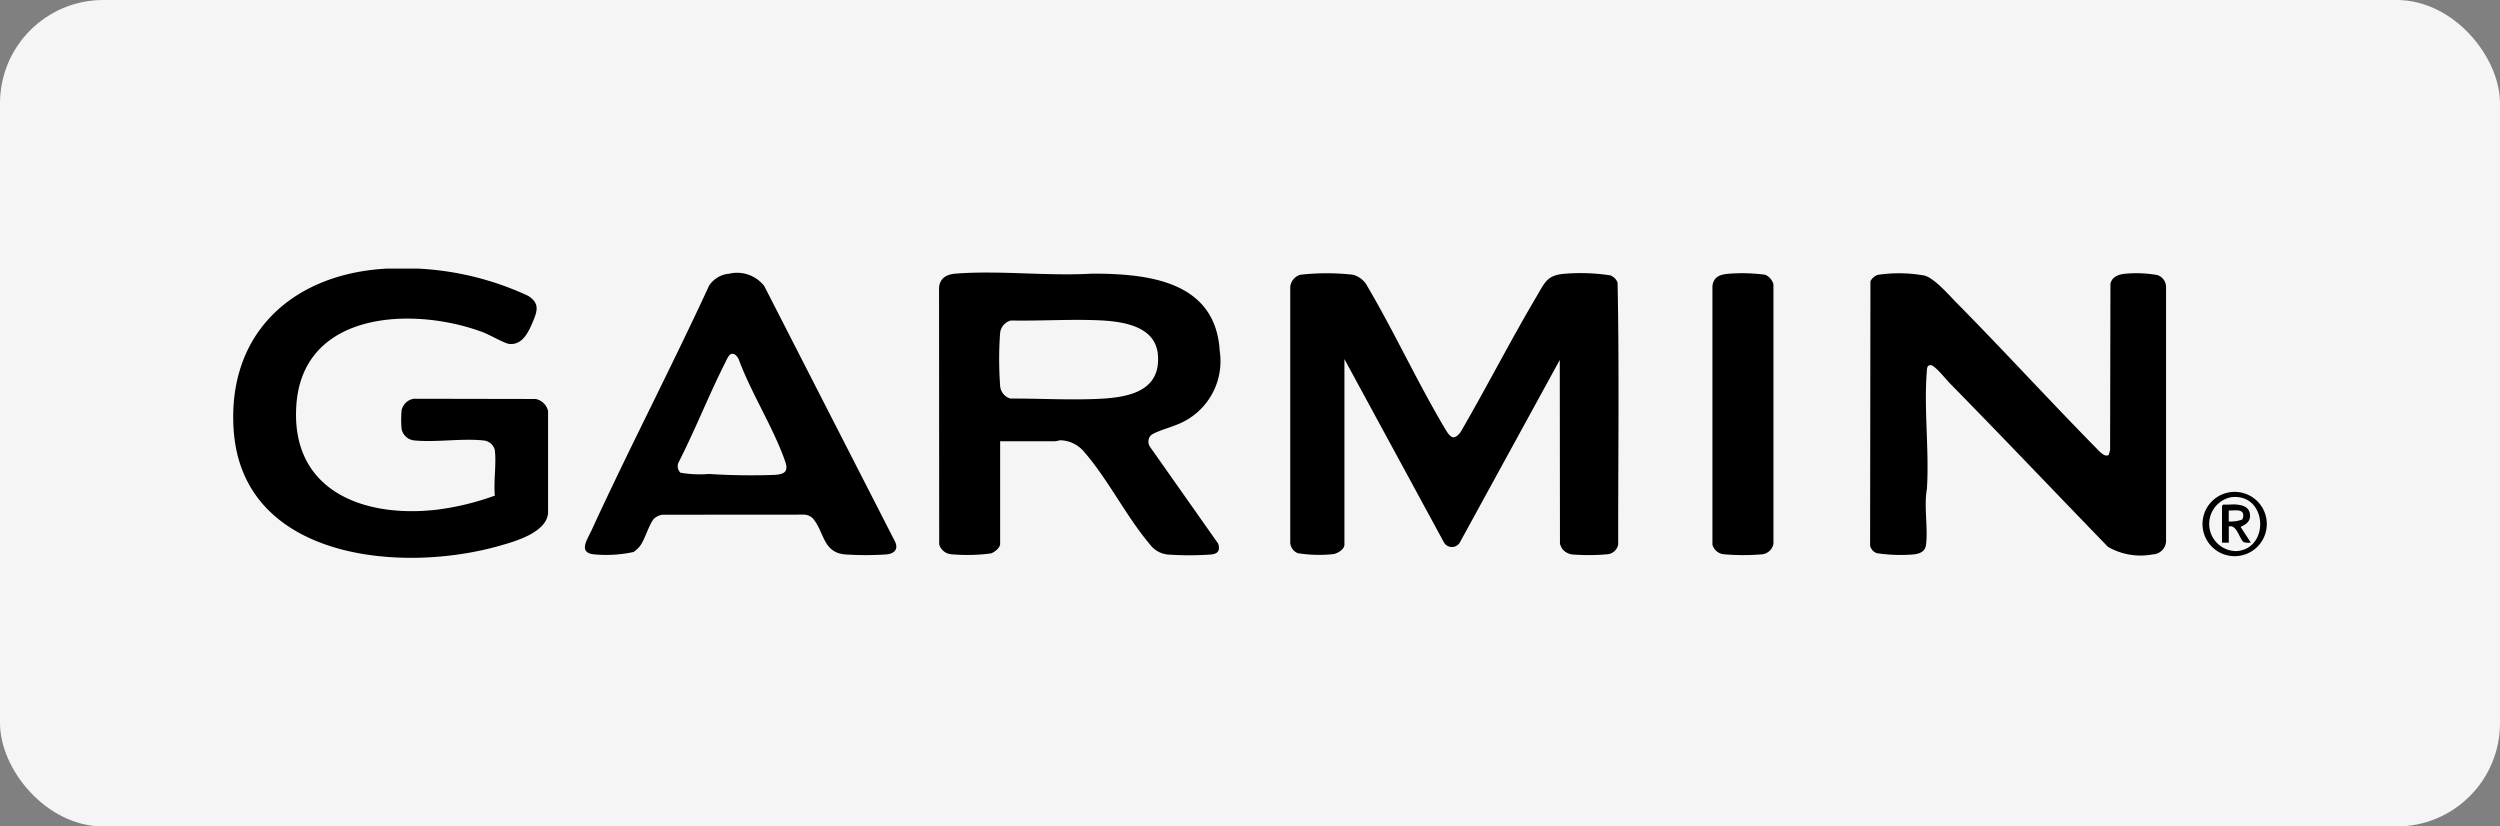
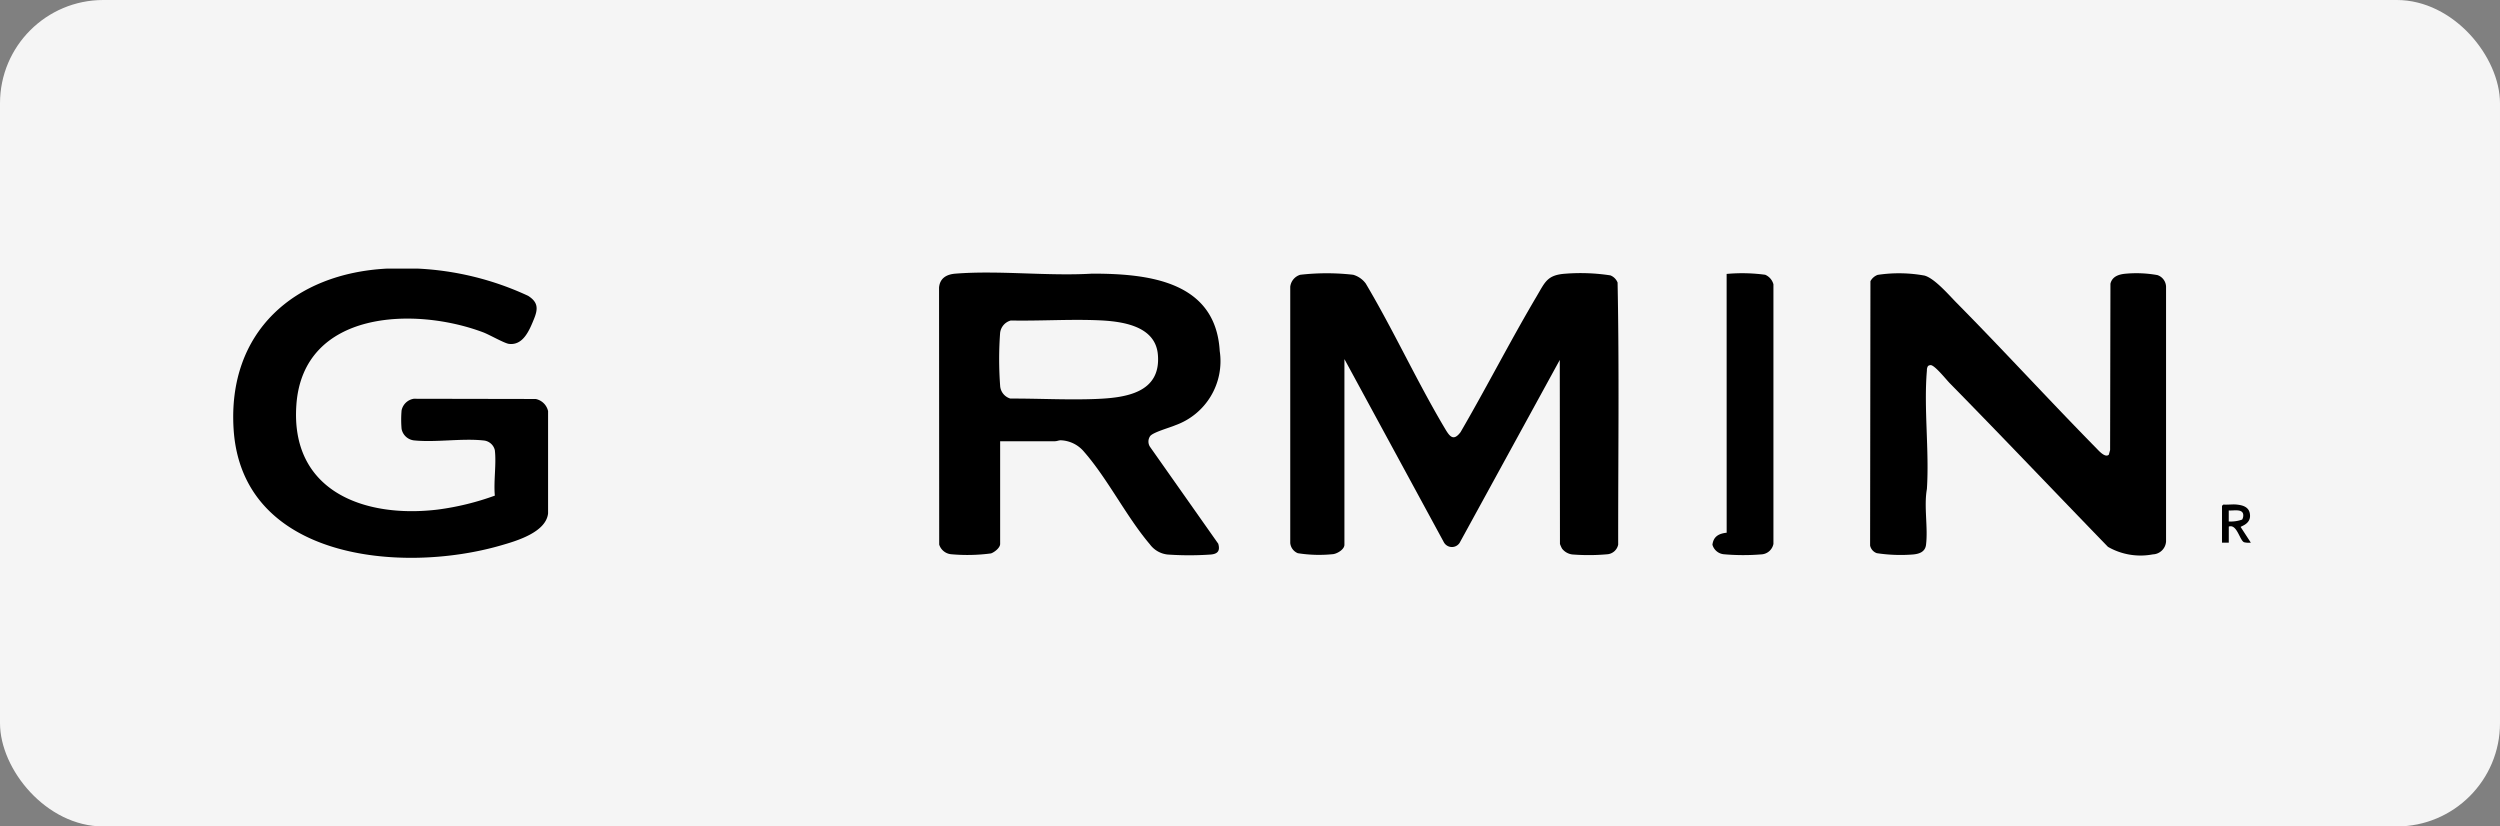
<svg xmlns="http://www.w3.org/2000/svg" viewBox="0 0 121 40" height="40" width="121">
  <rect x="0" y="0" width="121" height="40" fill="#808080" stroke="none" />
  <defs>
    <clipPath id="clip-path">
      <rect fill="none" height="14" width="98.426" data-name="Rectangle 21330" id="Rectangle_21330" />
    </clipPath>
  </defs>
  <g transform="translate(137 -788)" data-name="Group 45358" id="Group_45358">
    <rect fill="#f5f5f5" transform="translate(-137 788)" rx="5" height="40" width="121" data-name="Rectangle 20692" id="Rectangle_20692" />
    <g transform="translate(-125.713 801)" data-name="Group 43199" id="Group_43199">
      <g clip-path="url(#clip-path)" data-name="Group 43198" id="Group_43198">
        <path transform="translate(0.001)" d="M8.925,0a14.261,14.261,0,0,1,5.348,1.318c.488.311.486.626.282,1.125-.219.536-.521,1.289-1.214,1.2-.22-.029-.945-.446-1.245-.559-3.327-1.251-8.7-1.064-9.038,3.49-.31,4.181,3.252,5.517,6.827,5.091a12.936,12.936,0,0,0,2.777-.677c-.064-.7.08-1.525,0-2.2a.613.613,0,0,0-.555-.47c-1.04-.111-2.277.1-3.326,0a.692.692,0,0,1-.632-.557,5.17,5.17,0,0,1,0-.9A.716.716,0,0,1,8.739,6.3l5.9.011a.771.771,0,0,1,.6.586l0,4.951c-.1.92-1.538,1.337-2.3,1.555C8.149,14.785.411,14.094.018,7.759-.274,3.063,2.95.23,7.448,0Z" data-name="Path 7666" id="Path_7666" />
        <path transform="translate(-1194.81 -5.163)" d="M1259.016,9.584l-4.849,8.856a.445.445,0,0,1-.766-.041l-4.808-8.856v8.986c0,.222-.329.418-.531.453a6.594,6.594,0,0,1-1.725-.044.592.592,0,0,1-.366-.494l0-12.4a.686.686,0,0,1,.484-.582,11.278,11.278,0,0,1,2.563,0,1.153,1.153,0,0,1,.605.42c1.359,2.289,2.491,4.768,3.851,7.048.217.364.4.6.739.15,1.265-2.175,2.412-4.426,3.693-6.591.4-.675.5-1.018,1.38-1.079a9.506,9.506,0,0,1,2.179.081.617.617,0,0,1,.349.348c.084,4.218.026,8.457.029,12.683a.587.587,0,0,1-.555.47,9.931,9.931,0,0,1-1.592.012.737.737,0,0,1-.571-.29,1.6,1.6,0,0,1-.1-.223Z" data-name="Path 7667" id="Path_7667" />
        <path transform="translate(-1850.52 -5.306)" d="M1932.547,10.024a.378.378,0,0,0-.052.213c-.157,1.829.12,3.882,0,5.735-.152.855.06,1.858-.042,2.7-.042.346-.328.445-.636.471a7.655,7.655,0,0,1-1.745-.063.5.5,0,0,1-.326-.371l.016-12.793a.657.657,0,0,1,.35-.306,6.928,6.928,0,0,1,2.267.034c.49.134,1.176.937,1.552,1.318,2.288,2.315,4.487,4.723,6.769,7.043.112.114.425.477.6.307l.062-.224.016-8.048c.08-.342.385-.451.705-.484a5.744,5.744,0,0,1,1.567.064.611.611,0,0,1,.42.564V18.51a.665.665,0,0,1-.642.628,3.16,3.16,0,0,1-2.17-.365c-2.556-2.636-5.083-5.3-7.656-7.919-.169-.172-.718-.865-.922-.877a.228.228,0,0,0-.134.047" data-name="Path 7668" id="Path_7668" />
        <path transform="translate(-797.937 -4.481)" d="M835.057,12.833v4.974c0,.186-.272.4-.443.459a8.635,8.635,0,0,1-1.907.042.673.673,0,0,1-.6-.47L832.1,5.4c.041-.464.37-.642.8-.675,2.125-.166,4.463.129,6.611,0,2.727,0,5.977.36,6.174,3.748a3.291,3.291,0,0,1-2.147,3.589c-.27.119-1.106.345-1.227.536a.463.463,0,0,0,.017.534l3.285,4.665c.1.34-.023.492-.356.523a14.942,14.942,0,0,1-2.094,0,1.222,1.222,0,0,1-.859-.494c-1.134-1.333-2.039-3.168-3.185-4.478a1.542,1.542,0,0,0-1.127-.557c-.1,0-.188.046-.286.046-.883,0-1.766,0-2.649,0m.522-5.845a.7.7,0,0,0-.525.623,17.479,17.479,0,0,0,.006,2.578.693.693,0,0,0,.488.578c1.371-.005,2.757.073,4.127.021,1.444-.055,3.179-.286,3.016-2.152-.123-1.412-1.773-1.612-2.893-1.658-1.39-.057-2.825.038-4.219.011" data-name="Path 7669" id="Path_7669" />
-         <path transform="translate(-397.63 -5.446)" d="M421.608,5.7a1.669,1.669,0,0,1,1.725.59l6.324,12.359c.19.386-.036.6-.425.632a15.074,15.074,0,0,1-1.973,0c-1.073-.084-1.015-1.045-1.538-1.7a.608.608,0,0,0-.47-.227l-6.852.005a.783.783,0,0,0-.412.2c-.237.289-.413.943-.644,1.281a1.371,1.371,0,0,1-.334.322,6.221,6.221,0,0,1-1.9.116c-.805-.071-.341-.716-.136-1.163,1.828-3.978,3.856-7.869,5.691-11.845a1.294,1.294,0,0,1,.943-.574m.121,3.885c-.117.034-.215.28-.27.387-.807,1.591-1.459,3.267-2.272,4.857a.433.433,0,0,0,.092.5,5.4,5.4,0,0,0,1.376.061,31.872,31.872,0,0,0,3.2.044c.469-.035.66-.167.49-.656-.57-1.636-1.65-3.307-2.254-4.956-.08-.134-.185-.288-.363-.236" data-name="Path 7670" id="Path_7670" />
-         <path transform="translate(-1672.166 -5.273)" d="M1744.448,5.531a8.376,8.376,0,0,1,1.865.04.694.694,0,0,1,.4.463l0,12.566a.63.63,0,0,1-.6.506,10.687,10.687,0,0,1-1.79-.006.634.634,0,0,1-.562-.463l0-12.524c.051-.406.315-.539.689-.581" data-name="Path 7671" id="Path_7671" />
-         <path transform="translate(-2226.211 -252.414)" d="M2324.637,264.773a1.556,1.556,0,1,1-1.556-1.552,1.554,1.554,0,0,1,1.556,1.552m-1.726-1.294a1.317,1.317,0,0,0,.233,2.609c1.662-.072,1.536-2.824-.233-2.609" data-name="Path 7672" id="Path_7672" />
+         <path transform="translate(-1672.166 -5.273)" d="M1744.448,5.531a8.376,8.376,0,0,1,1.865.04.694.694,0,0,1,.4.463l0,12.566a.63.63,0,0,1-.6.506,10.687,10.687,0,0,1-1.79-.006.634.634,0,0,1-.562-.463c.051-.406.315-.539.689-.581" data-name="Path 7671" id="Path_7671" />
        <path transform="translate(-2248.254 -266.618)" d="M2345.229,278.04c.35.034.642.152.64.553s-.454.494-.454.532l.492.757a.954.954,0,0,1-.329-.02c-.215-.1-.341-.895-.738-.758v.778h-.328V278.1l.062-.061c.212.015.447-.02.656,0m.257.727a.4.4,0,0,0,.051-.255c-.045-.283-.5-.164-.7-.187v.533a1.635,1.635,0,0,0,.647-.091" data-name="Path 7673" id="Path_7673" />
      </g>
    </g>
  </g>
</svg>